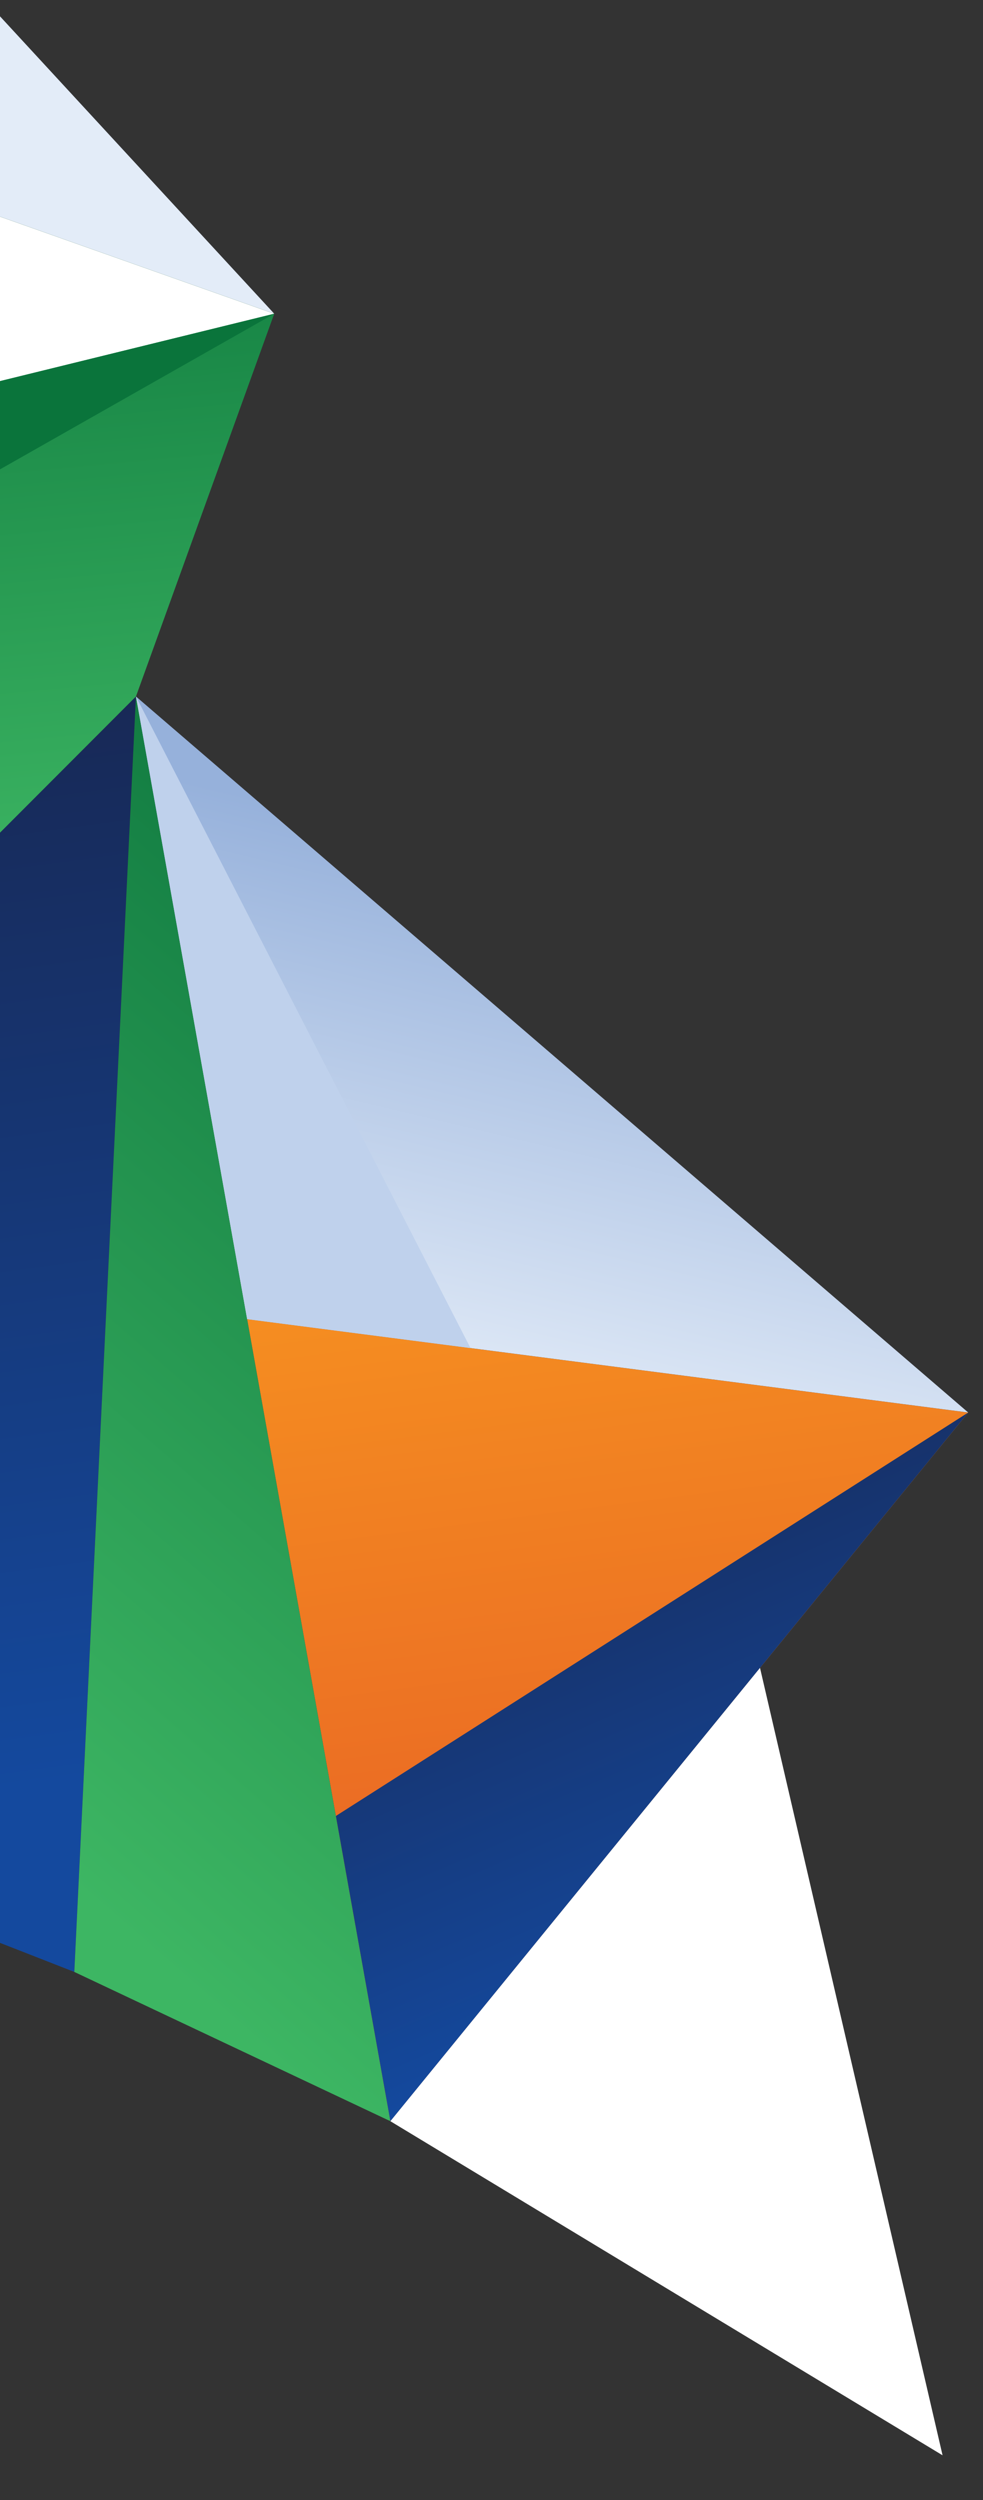
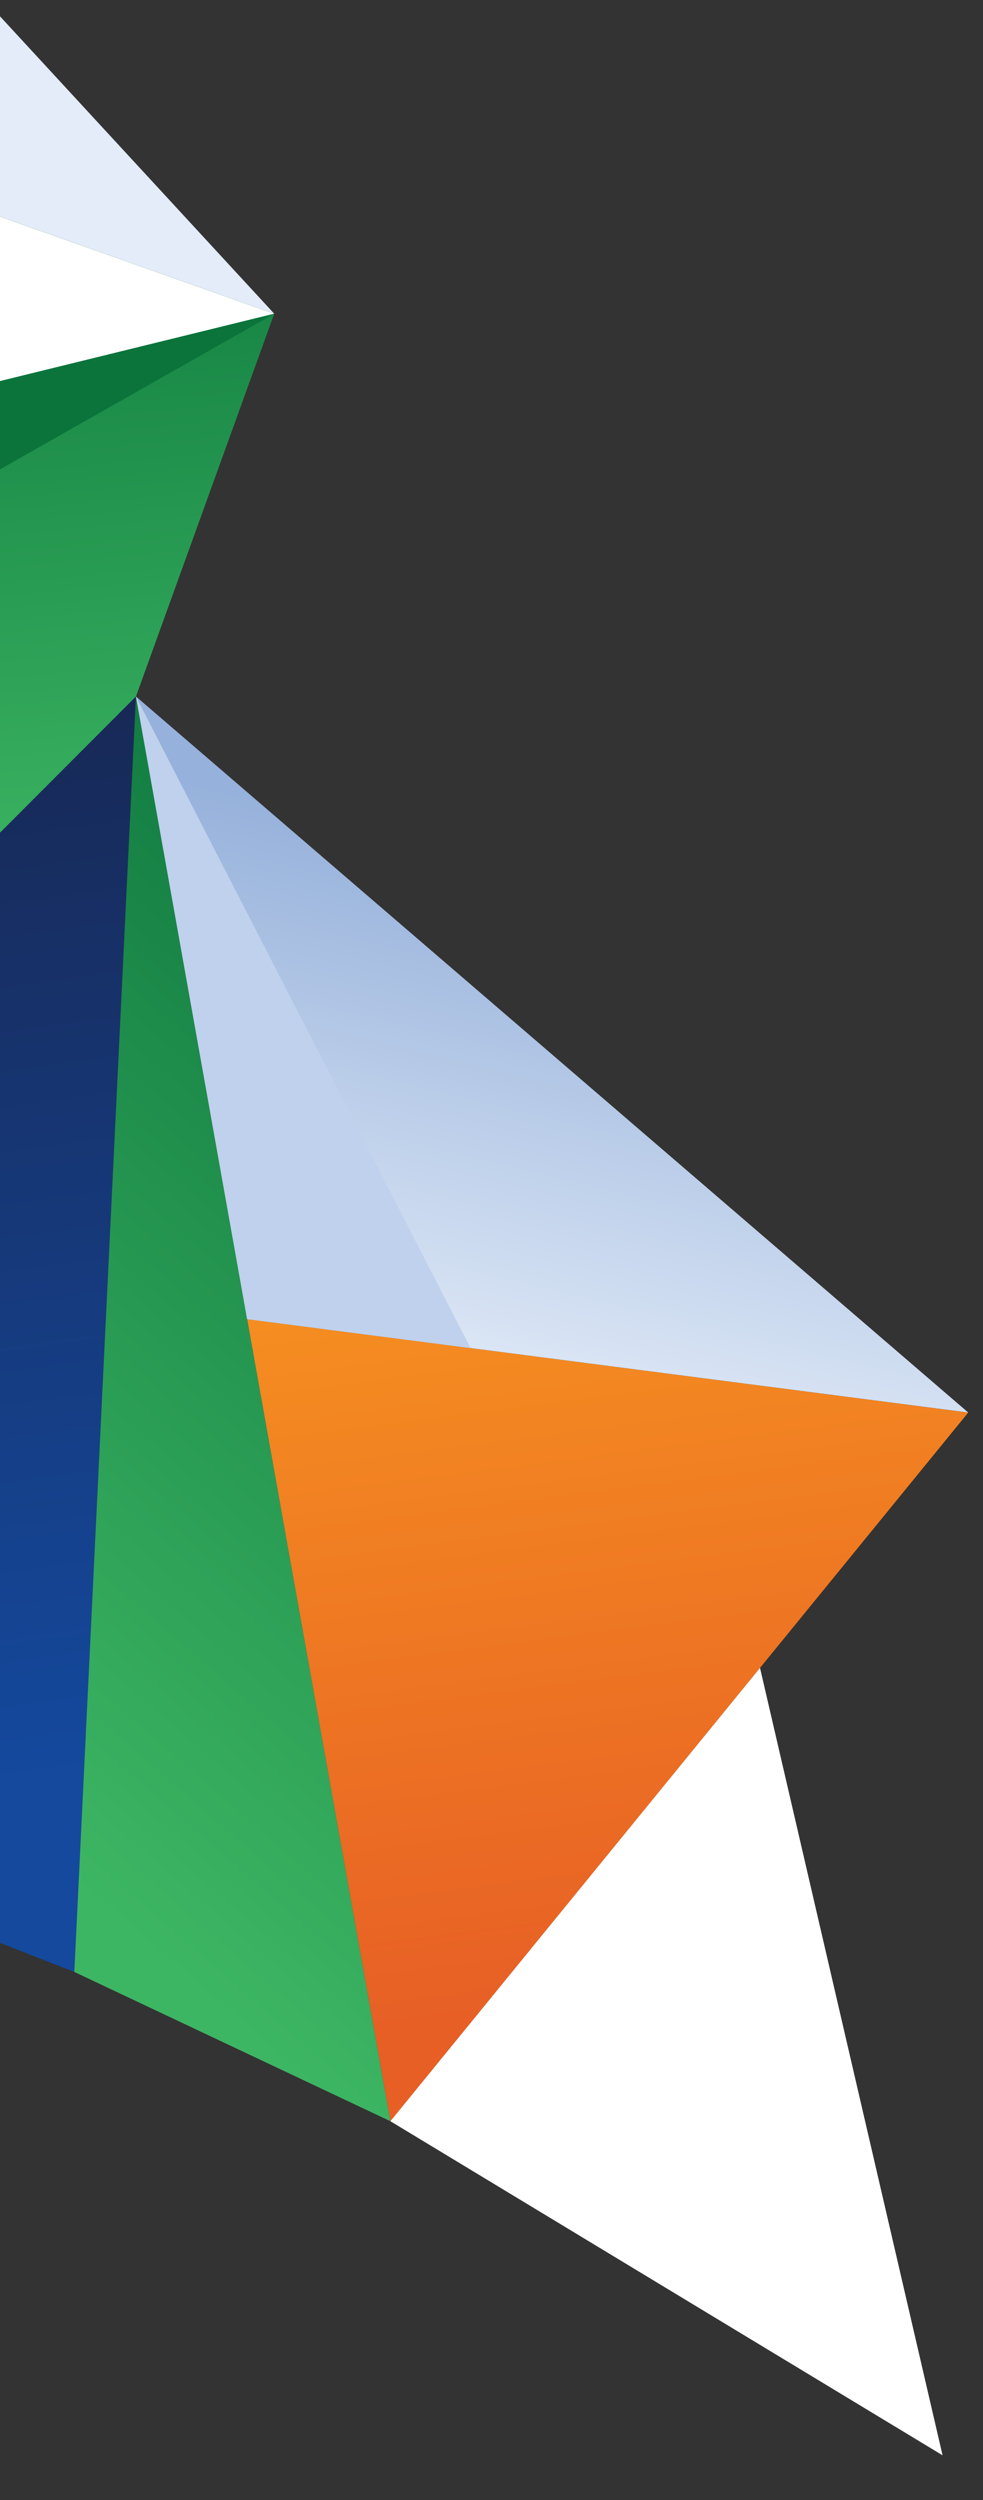
<svg xmlns="http://www.w3.org/2000/svg" version="1.1" id="Layer_1" x="0px" y="0px" viewBox="0 0 300 763" style="enable-background:new 0 0 300 763;" xml:space="preserve">
  <rect x="0" y="0" width="300" height="763" fill="#333333" stroke="none" />
  <style type="text/css">
	.st0{fill:url(#Path_433_1_);}
	.st1{fill:url(#Path_434_1_);}
	.st2{fill:url(#Path_435_1_);}
	.st3{fill:url(#Path_436_1_);}
	.st4{fill:#E3ECF8;}
	.st5{fill:url(#Path_438_1_);}
	.st6{fill:url(#Path_439_1_);}
	.st7{fill:url(#Path_440_1_);}
	.st8{fill:url(#Path_441_1_);}
	.st9{fill:url(#Path_442_1_);}
	.st10{fill:url(#Path_444_1_);}
	.st11{fill:url(#Path_445_1_);}
	.st12{fill:url(#Path_446_1_);}
	.st13{fill:#BFD1EC;}
	.st14{fill:url(#Path_448_1_);}
</style>
  <g id="Group_185" transform="matrix(-0.891, -0.454, 0.454, -0.891, 1034.797, 1044.753)">
    <linearGradient id="Path_433_1_" gradientUnits="userSpaceOnUse" x1="1264.537" y1="-239.207" x2="1264.537" y2="-238.207" gradientTransform="matrix(-253.158 174.07 128.994 341.623 352228.969 -138492.703)">
      <stop offset="0" style="stop-color:#14499E" />
      <stop offset="1" style="stop-color:#182650" />
    </linearGradient>
    <path id="Path_433" class="st0" d="M1102.9-64.83l159.96,355.36l124.17-383.42L1102.9-64.83z" />
    <linearGradient id="Path_434_1_" gradientUnits="userSpaceOnUse" x1="1264.783" y1="-239.302" x2="1265.513" y2="-238.366" gradientTransform="matrix(-237.537 161.335 121.035 316.628 330447.594 -128344.805)">
      <stop offset="0" style="stop-color:#3DB663" />
      <stop offset="1" style="stop-color:#006434" />
    </linearGradient>
    <path id="Path_434" class="st1" d="M1262.86,290.53L996.26-61.63l106.64-3.2L1262.86,290.53z" />
    <linearGradient id="Path_439_1_" gradientUnits="userSpaceOnUse" x1="1264.411" y1="-239.032" x2="1264.411" y2="-238.032" gradientTransform="matrix(-182.529 118.835 93.006 233.219 254388.922 -94356.781)">
      <stop offset="0" style="stop-color:#3DB663" />
      <stop offset="1" style="stop-color:#0A743B" />
    </linearGradient>
    <path id="Path_439" class="st6" d="M1467.71,388.83l-189.42,24.94l-15.43-123.23l44.86-138.52l160,195.59L1467.71,388.83z" />
    <linearGradient id="Path_440_1_" gradientUnits="userSpaceOnUse" x1="1265.193" y1="-238.476" x2="1266.193" y2="-238.476" gradientTransform="matrix(-168.774 55.949 85.997 109.802 235318.406 -44248.562)">
      <stop offset="0.179" style="stop-color:#FFFFFF" />
      <stop offset="1" style="stop-color:#E1E1E3" />
    </linearGradient>
    <path id="Path_440" class="st7" d="M1421.02,290.53l-142.73,123.23l189.42-24.94v-41.22L1421.02,290.53z" />
    <linearGradient id="Path_441_1_" gradientUnits="userSpaceOnUse" x1="1264.418" y1="-239.049" x2="1264.418" y2="-238.049" gradientTransform="matrix(-186.227 123.837 94.89 243.036 259194.016 -98545.211)">
      <stop offset="0" style="stop-color:#E75F25" />
      <stop offset="1" style="stop-color:#F79420" />
    </linearGradient>
    <path id="Path_441" class="st8" d="M1146.34,136.62l-209.01,74.52l58.93-272.77L1146.34,136.62z" />
    <linearGradient id="Path_442_1_" gradientUnits="userSpaceOnUse" x1="1263.938" y1="-238.805" x2="1263.938" y2="-237.805" gradientTransform="matrix(-103.397 123.837 52.685 243.036 144264.125 -98545.211)">
      <stop offset="0" style="stop-color:#14499E" />
      <stop offset="1" style="stop-color:#182650" />
    </linearGradient>
-     <path id="Path_442" class="st9" d="M937.33,211.14l116.05-197.32l-57.12-75.45L937.33,211.14z" />
    <path id="Path_443" class="st4" d="M1278.29,413.77l189.42,70.14v-95.08L1278.29,413.77z" />
    <linearGradient id="Path_444_1_" gradientUnits="userSpaceOnUse" x1="1264.737" y1="-238.953" x2="1264.737" y2="-237.953" gradientTransform="matrix(-290.042 69.876 147.788 137.136 403241.188 -55469.301)">
      <stop offset="0" style="stop-color:#E3ECF8" />
      <stop offset="1" style="stop-color:#96B1DB" />
    </linearGradient>
    <path id="Path_444" class="st10" d="M1262.86,290.53l-325.52-79.39l209.01-74.52L1262.86,290.53z" />
    <linearGradient id="Path_446_1_" gradientUnits="userSpaceOnUse" x1="1237.302" y1="-224.451" x2="1238.457" y2="-224.451" gradientTransform="matrix(-127.174 74.816 64.8 146.83 177596.906 -59281.938)">
      <stop offset="0" style="stop-color:#3DB663" />
      <stop offset="1" style="stop-color:#0A743B" />
    </linearGradient>
    <path id="Path_446" class="st12" d="M1278.29,413.77l108.74-164.79l33.99,41.56L1278.29,413.77z" />
    <path id="Path_447" class="st13" d="M1262.86,290.53L1081.6,159.7l64.74-23.08L1262.86,290.53z" />
    <linearGradient id="Path_448_1_" gradientUnits="userSpaceOnUse" x1="1265.112" y1="-238.693" x2="1266.112" y2="-238.693" gradientTransform="matrix(-175.025 85.726 89.182 168.242 243513.797 -68276.5)">
      <stop offset="0.179" style="stop-color:#FFFFFF" />
      <stop offset="1" style="stop-color:#E1E1E3" />
    </linearGradient>
    <path id="Path_448" class="st14" d="M958.57,112.85L799.83-75.97l196.44,14.34L958.57,112.85z" />
  </g>
</svg>